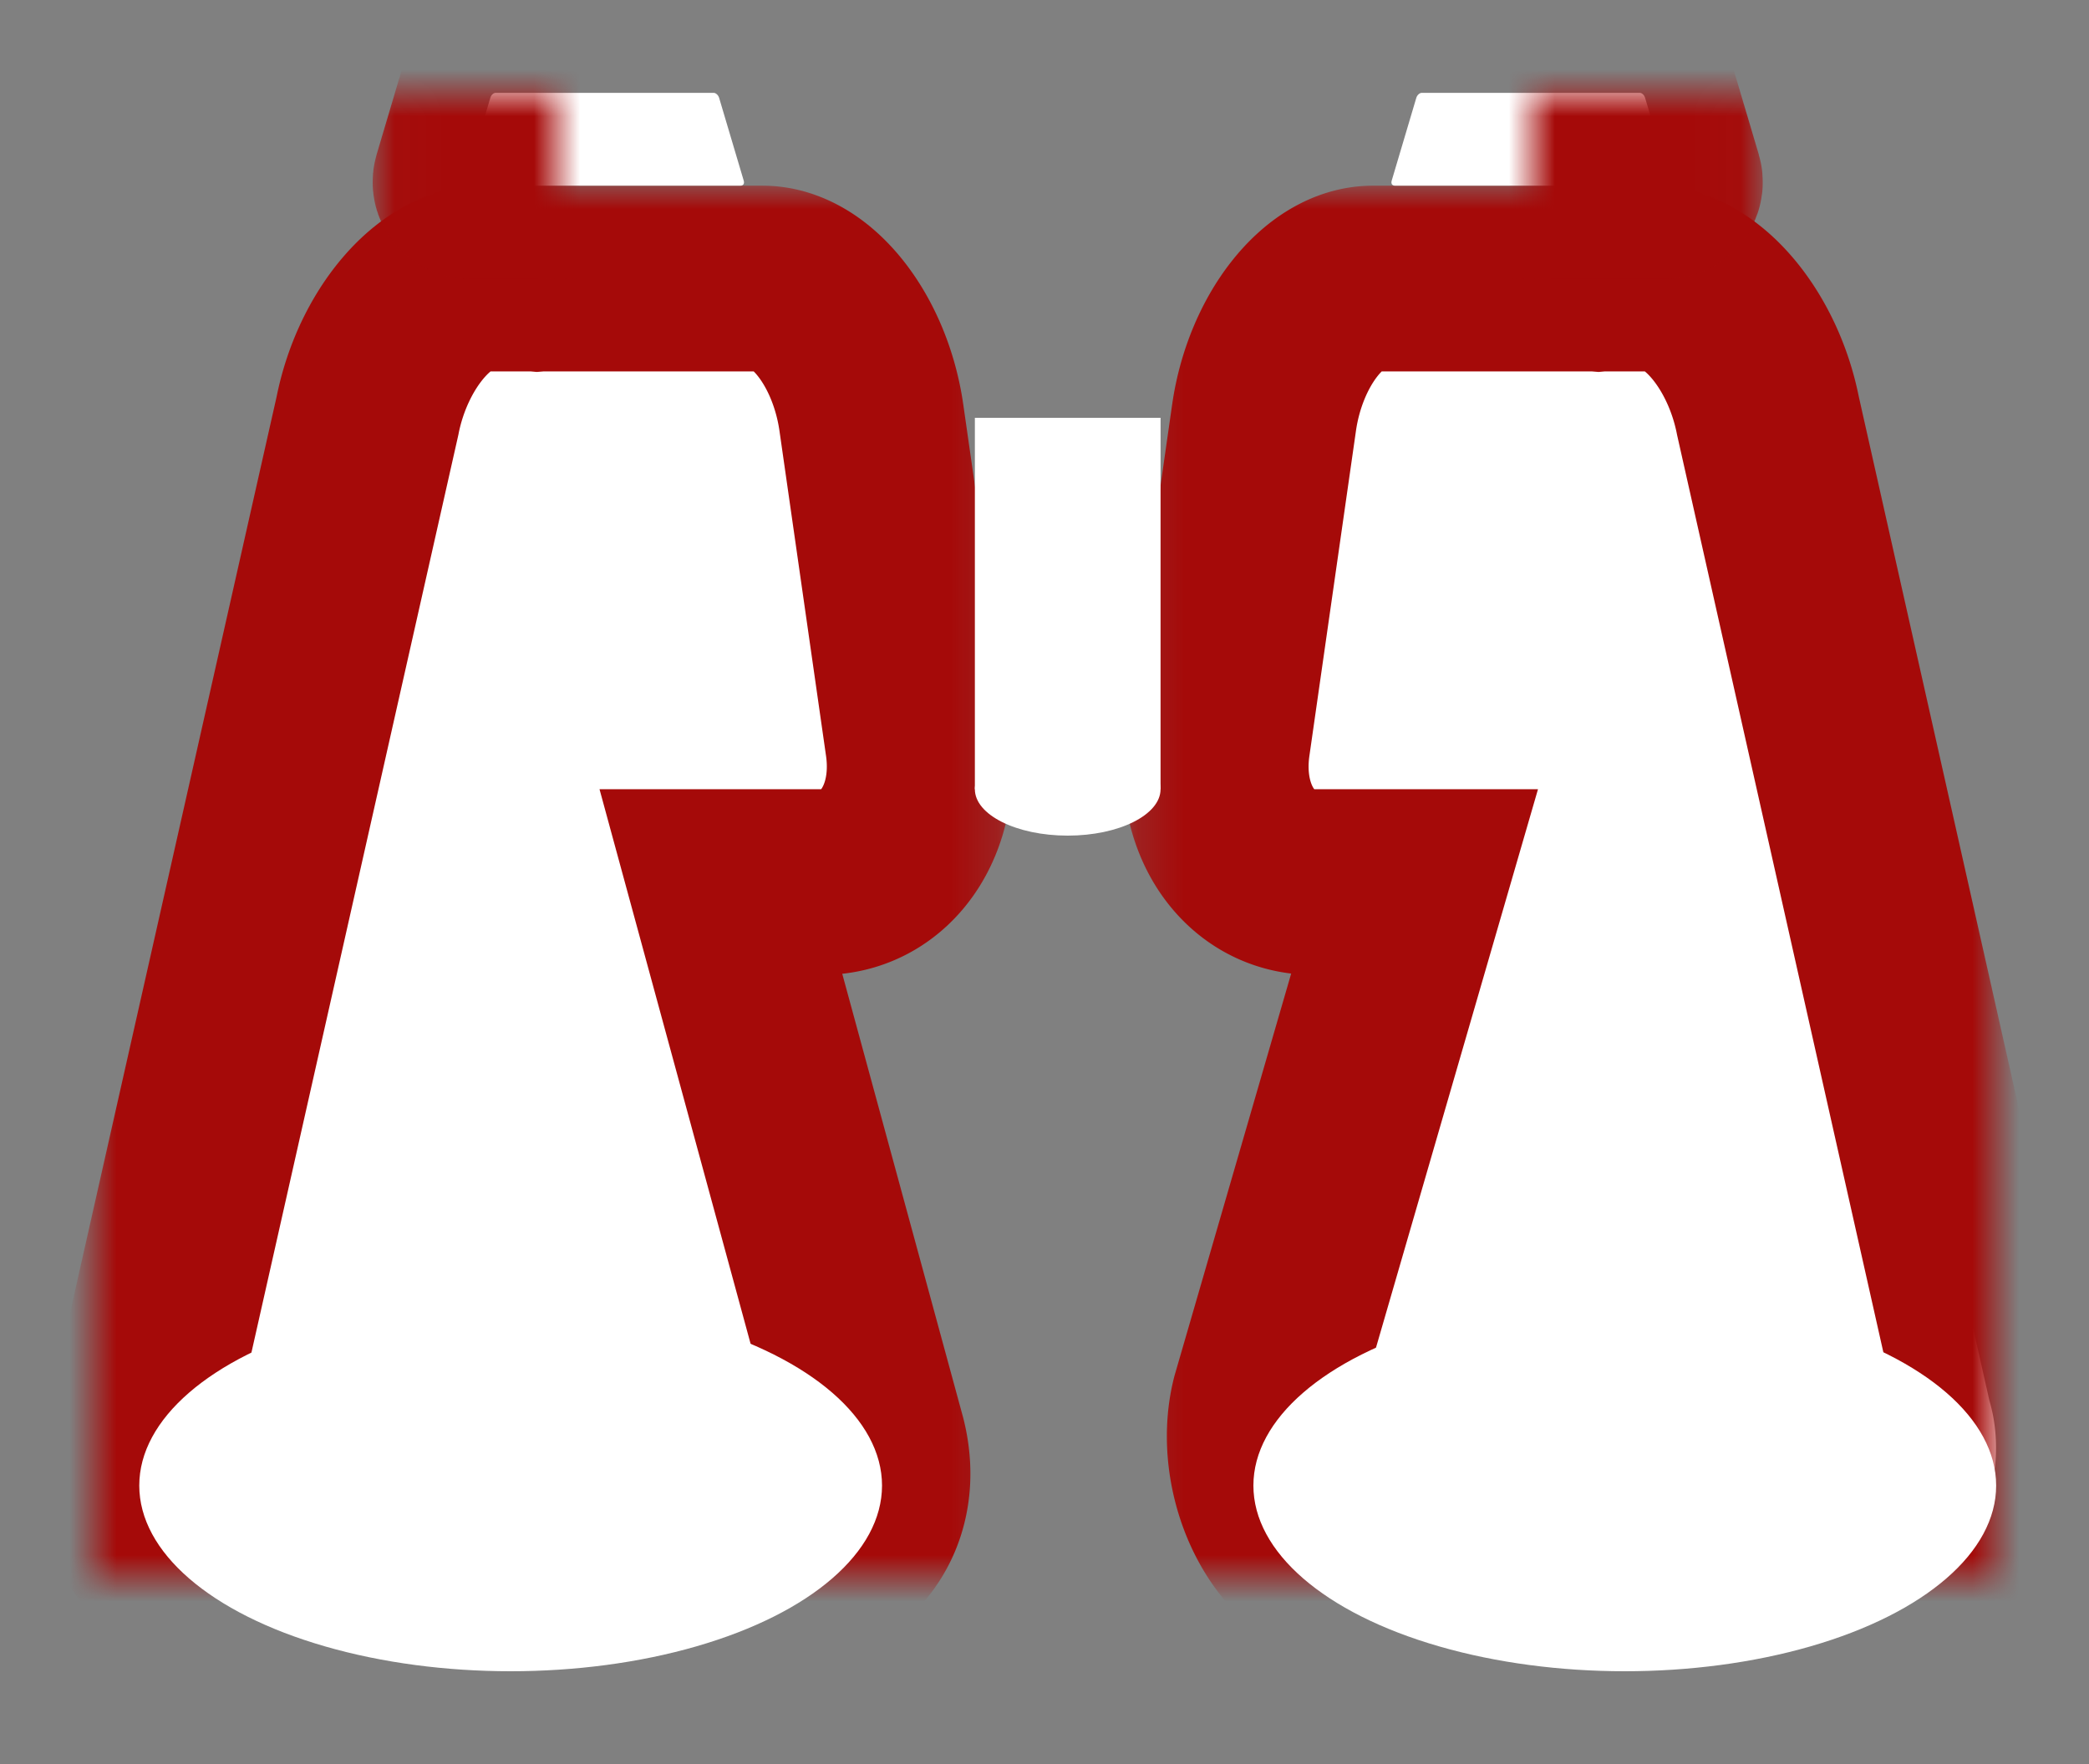
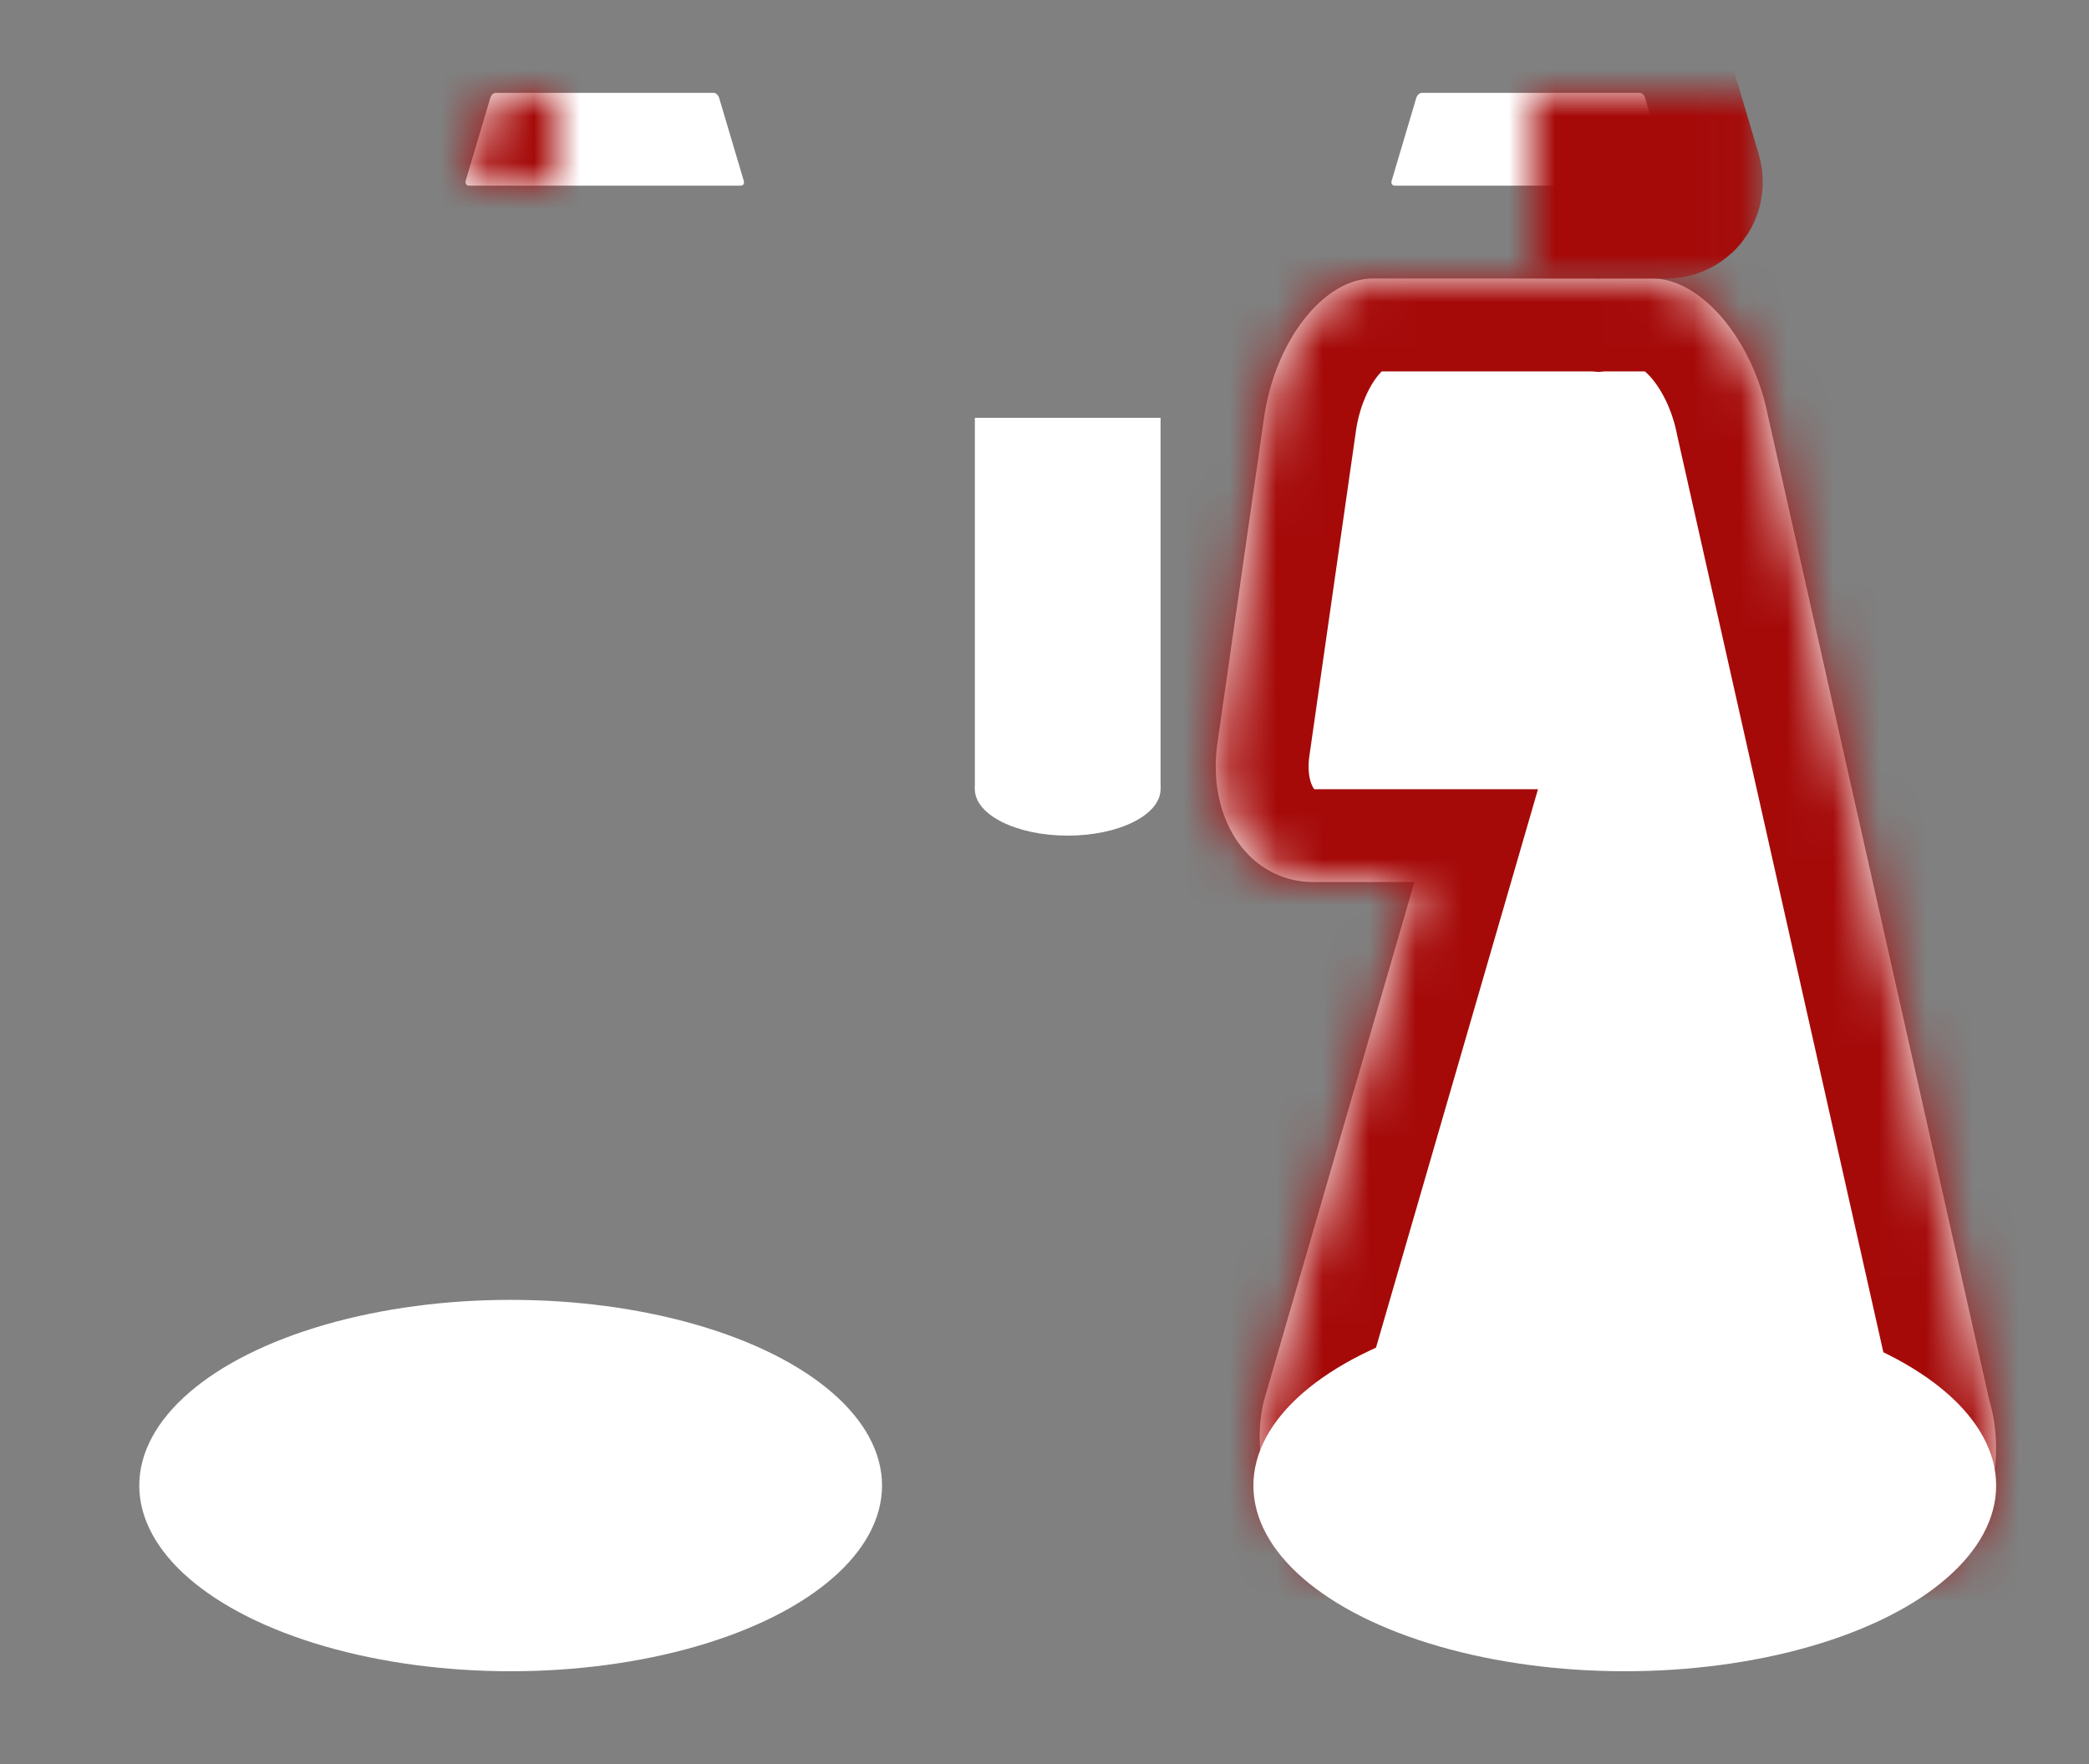
<svg xmlns="http://www.w3.org/2000/svg" xmlns:xlink="http://www.w3.org/1999/xlink" width="45" height="38" viewBox="0 0 45 38">
  <rect x="0" y="0" width="45" height="38" fill="#808080" stroke="none" />
  <defs>
-     <path d="M9.46 4H8.406C7.35 4 6.237 5.325 5.916 6.957L.936 29.043C.45 30.676 1.423 32 3.148 32H14.47c1.714 0 2.757-1.325 2.343-2.957L13.532 17h2.171c1.381 0 2.308-1.342 2.071-2.999L16.771 7C16.534 5.343 15.488 4 14.428 4H9.682c-.037 0-.074.002-.111.005A1.271 1.271 0 0 0 9.459 4z" id="a" />
    <mask id="i" x="-2" y="-2" width="21" height="32">
      <path fill="#fff" d="M-1.189 2h21v32h-21z" />
      <use xlink:href="#a" />
    </mask>
    <path d="M8.68 0h4.694c.047 0 .1.05.117.108l.53 1.784c.018.06-.006.108-.073.108H8.105c-.058 0-.09-.05-.073-.108l.53-1.784C8.58.048 8.627 0 8.68 0z" id="b" />
    <mask id="j" x="-2" y="-2" width="10" height="6">
-       <path fill="#fff" d="M6.027-2h10v6h-10z" />
      <use xlink:href="#b" />
    </mask>
    <path d="M8.46 4H7.406C6.35 4 5.237 5.325 4.916 6.957L.147 28.165C-.34 29.798.423 32 2.148 32H13.47c1.714 0 2.715-2.203 2.301-3.835L12.532 17h2.171c1.381 0 2.308-1.342 2.071-2.999L15.771 7C15.534 5.343 14.488 4 13.428 4H8.682c-.037 0-.074.002-.111.005A1.271 1.271 0 0 0 8.459 4z" id="c" />
    <mask id="k" x="-2" y="-2" width="20.808" height="32">
-       <path fill="#fff" d="M-1.997 2h20.808v32H-1.997z" />
      <use xlink:href="#c" />
    </mask>
    <path d="M7.68 0h4.694c.047 0 .1.05.117.108l.53 1.784c.018.06-.006.108-.073.108H7.105c-.058 0-.09-.05-.073-.108l.53-1.784C7.58.048 7.627 0 7.68 0z" id="d" />
    <mask id="l" x="-2" y="-2" width="10" height="6">
      <path fill="#fff" d="M5.027-2h10v6h-10z" />
      <use xlink:href="#d" />
    </mask>
    <path id="e" d="M19 7h4v8h-4z" />
    <mask id="m" x="-2" y="-2" width="8" height="12">
      <path fill="#fff" d="M17 5h8v12h-8z" />
      <use xlink:href="#e" />
    </mask>
    <ellipse id="f" cx="21" cy="15" rx="2" ry="1" />
    <mask id="n" x="-2" y="-2" width="8" height="6">
-       <path fill="#fff" d="M17 12h8v6h-8z" />
      <use xlink:href="#f" />
    </mask>
    <ellipse id="g" cx="33" cy="30" rx="8" ry="4" />
    <mask id="o" x="-2" y="-2" width="20" height="12">
-       <path fill="#fff" d="M23 24h20v12H23z" />
      <use xlink:href="#g" />
    </mask>
    <ellipse id="h" cx="9" cy="30" rx="8" ry="4" />
    <mask id="p" x="-2" y="-2" width="20" height="12">
      <path fill="#fff" d="M-1 24h20v12H-1z" />
      <use xlink:href="#h" />
    </mask>
  </defs>
  <g fill="none" fill-rule="evenodd">
    <g transform="translate(2 2)">
      <use fill="#fff" xlink:href="#a" />
      <use stroke="#a50a09" mask="url(#i)" stroke-width="4" xlink:href="#a" />
    </g>
    <g transform="translate(2 2)">
      <use fill="#fff" xlink:href="#b" />
      <use stroke="#a50a09" mask="url(#j)" stroke-width="4" xlink:href="#b" />
    </g>
    <g transform="matrix(-1 0 0 1 43 2)">
      <use fill="#fff" xlink:href="#c" />
      <use stroke="#a50a09" mask="url(#k)" stroke-width="4" xlink:href="#c" />
    </g>
    <g transform="matrix(-1 0 0 1 43 2)">
      <use fill="#fff" xlink:href="#d" />
      <use stroke="#a50a09" mask="url(#l)" stroke-width="4" xlink:href="#d" />
    </g>
    <g transform="translate(2 2)">
      <use fill="#fff" xlink:href="#e" />
      <use stroke="#a50a09" mask="url(#m)" stroke-width="4" xlink:href="#e" />
    </g>
    <g transform="translate(2 2)">
      <use fill="#fff" xlink:href="#f" />
      <use stroke="#a50a09" mask="url(#n)" stroke-width="4" xlink:href="#f" />
    </g>
    <g transform="translate(2 2)">
      <use fill="#FFF" xlink:href="#g" />
      <use stroke="#a50a09" mask="url(#o)" stroke-width="4" xlink:href="#g" />
    </g>
    <g transform="translate(2 2)">
      <use fill="#FFF" xlink:href="#h" />
      <use stroke="#a50a09" mask="url(#p)" stroke-width="4" xlink:href="#h" />
    </g>
  </g>
</svg>